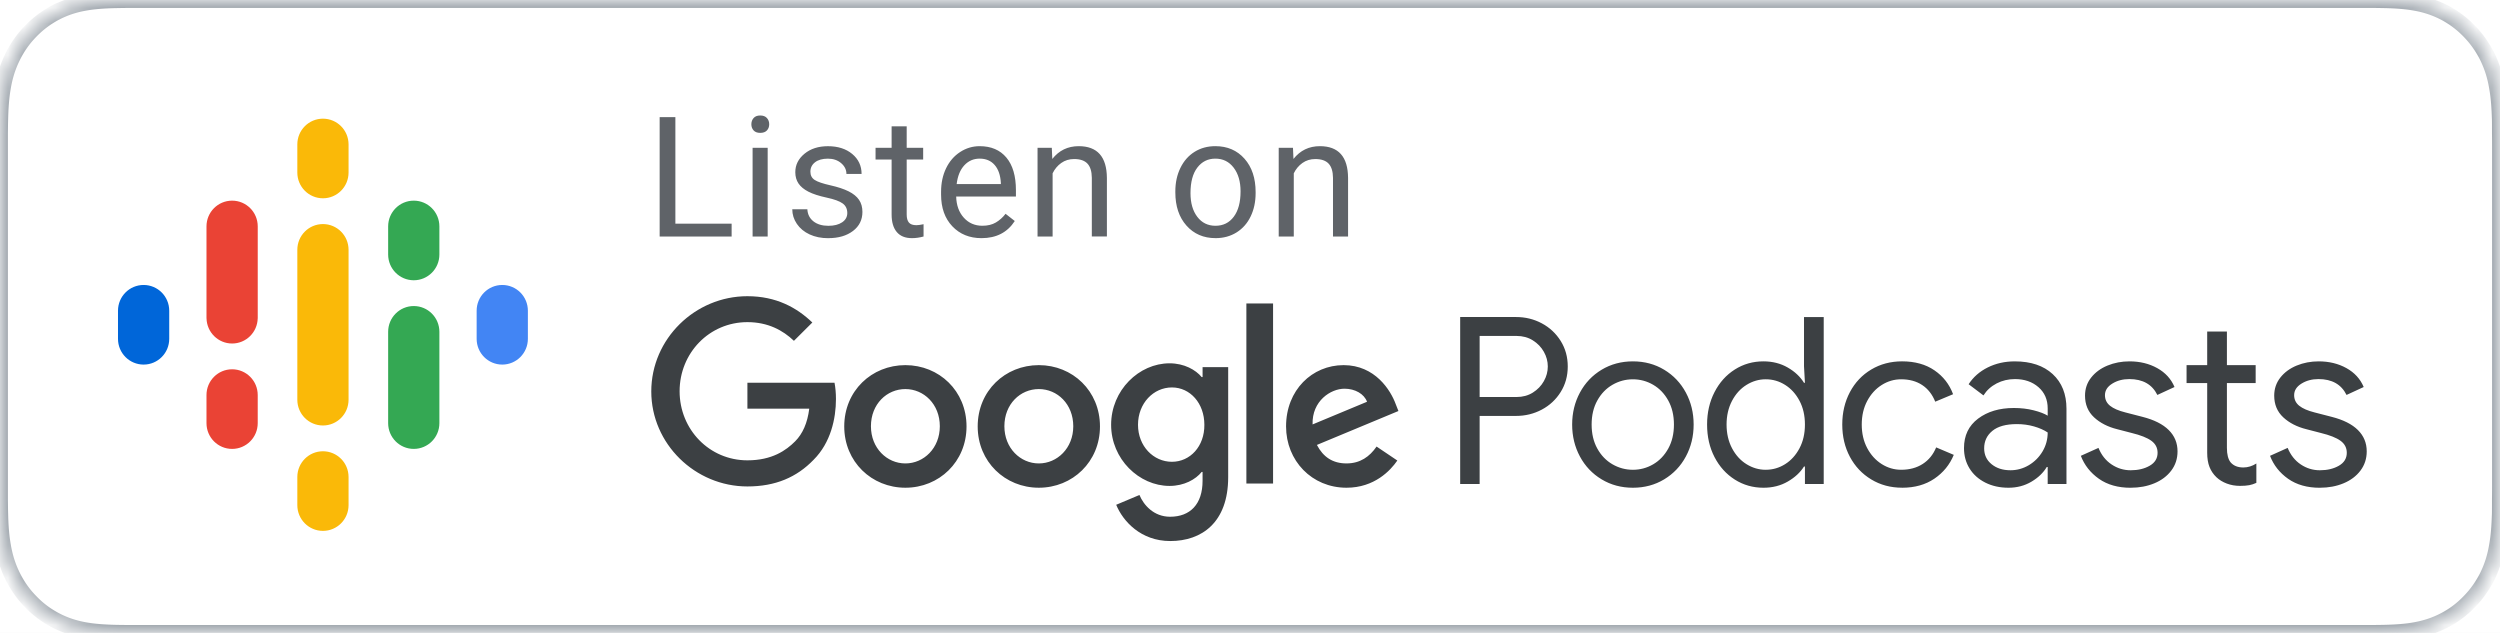
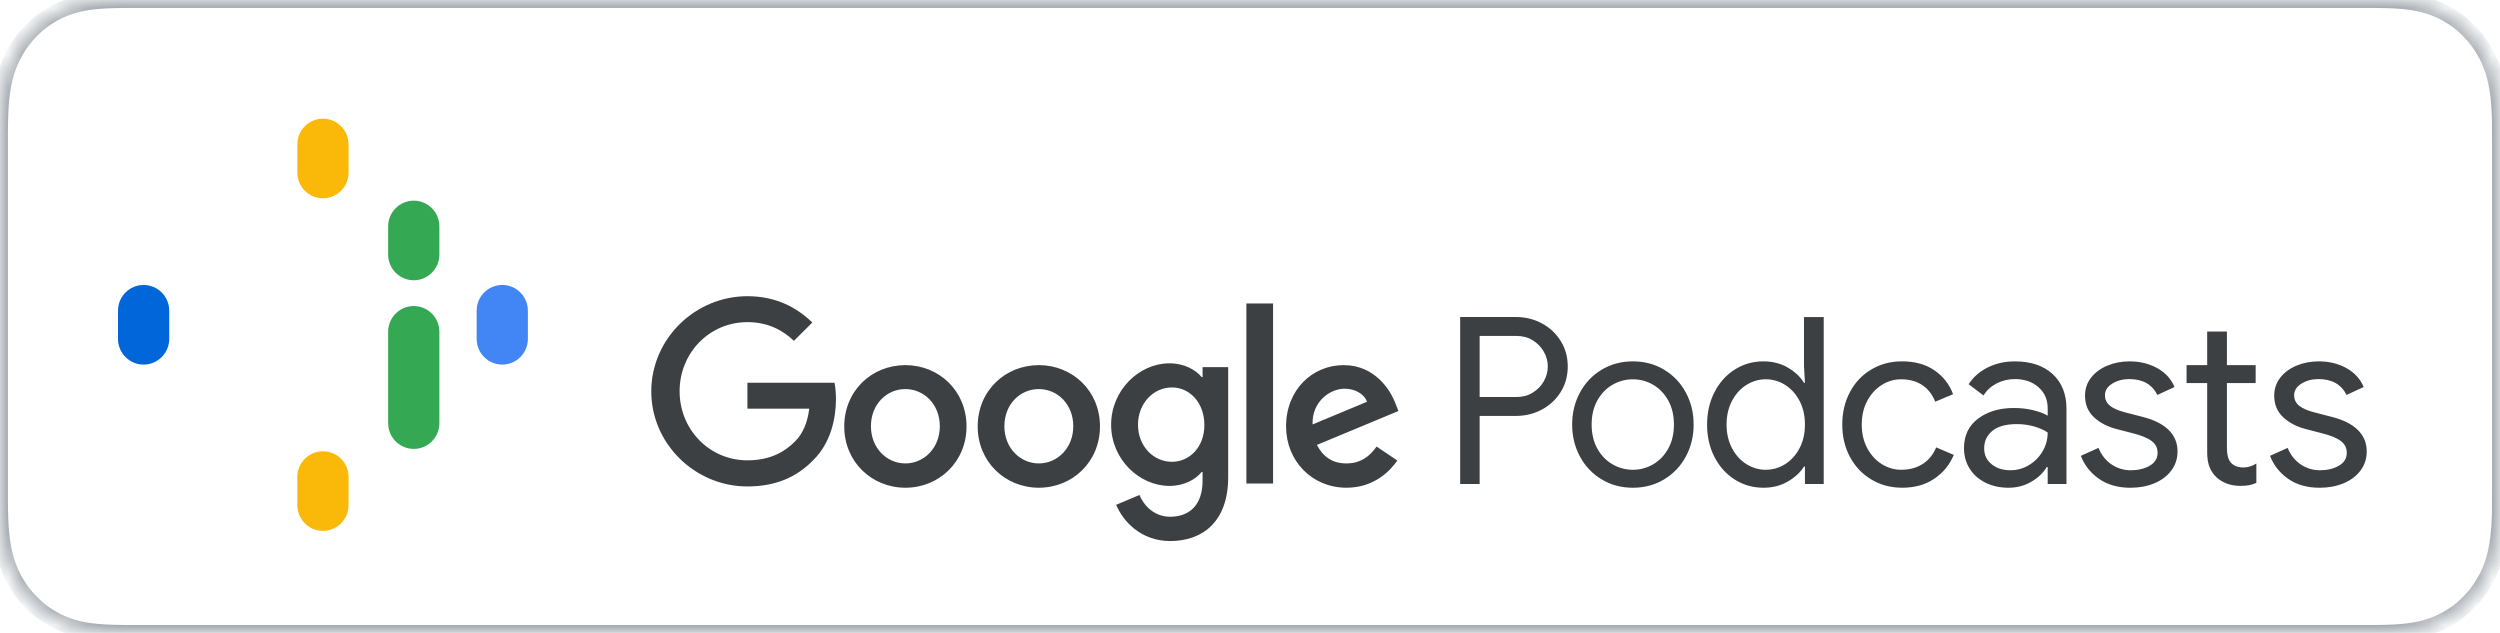
<svg xmlns="http://www.w3.org/2000/svg" width="158" height="40" fill="none">
-   <path fill="#E5E5E5" d="M0 0h158v40H0z" />
  <g clip-path="url(#a)">
    <path fill="#fff" d="M-502-725H938v2653H-502z" />
    <mask id="b" fill="#fff">
      <path d="M148.867 0H9.138c-.351 0-.699 0-1.049.002-.293.002-.585.008-.881.013-.638.017-1.284.058-1.921.177-.641.117-1.238.317-1.822.627a6.186 6.186 0 0 0-1.551 1.179c-.459.474-.839 1.022-1.129 1.621-.298.608-.487 1.233-.599 1.903-.116.662-.155 1.332-.172 2.002-.009.307-.01.614-.015.921v23.114c.005.31.006.611.015.922.016.67.056 1.34.172 2.002.112.67.301 1.298.599 1.904.291.596.671 1.145 1.129 1.614.453.477.978.875 1.551 1.179.584.312 1.18.51 1.822.631.637.119 1.283.158 1.921.177.296.007.587.011.881.011.351.002.698.002 1.049.002H148.867c.344 0 .695 0 1.039-.002.292 0 .591-.004.884-.011.642-.018 1.286-.058 1.916-.177.642-.121 1.239-.318 1.829-.631a6.03 6.03 0 0 0 1.55-1.179c.457-.47.837-1.019 1.133-1.614.293-.606.484-1.234.593-1.904.118-.662.155-1.332.178-2.002.004-.311.004-.611.004-.922.007-.363.007-.725.007-1.094V9.536c0-.366 0-.73-.007-1.092 0-.307 0-.614-.004-.921-.023-.67-.06-1.34-.178-2.002-.109-.67-.3-1.295-.593-1.903-.296-.599-.676-1.147-1.133-1.621a6.187 6.187 0 0 0-1.55-1.179c-.59-.31-1.187-.51-1.829-.627-.63-.119-1.274-.16-1.916-.177-.293-.005-.592-.011-.884-.013C149.561 0 149.211 0 148.867 0Z" />
    </mask>
    <path d="M148.867 0H9.138c-.351 0-.699 0-1.049.002-.293.002-.585.008-.881.013-.638.017-1.284.058-1.921.177-.641.117-1.238.317-1.822.627a6.186 6.186 0 0 0-1.551 1.179c-.459.474-.839 1.022-1.129 1.621-.298.608-.487 1.233-.599 1.903-.116.662-.155 1.332-.172 2.002-.009.307-.01.614-.015.921v23.114c.005.31.006.611.015.922.016.67.056 1.34.172 2.002.112.67.301 1.298.599 1.904.291.596.671 1.145 1.129 1.614.453.477.978.875 1.551 1.179.584.312 1.18.51 1.822.631.637.119 1.283.158 1.921.177.296.007.587.011.881.011.351.002.698.002 1.049.002H148.867c.344 0 .695 0 1.039-.002.292 0 .591-.004.884-.011.642-.018 1.286-.058 1.916-.177.642-.121 1.239-.318 1.829-.631a6.03 6.03 0 0 0 1.55-1.179c.457-.47.837-1.019 1.133-1.614.293-.606.484-1.234.593-1.904.118-.662.155-1.332.178-2.002.004-.311.004-.611.004-.922.007-.363.007-.725.007-1.094V9.536c0-.366 0-.73-.007-1.092 0-.307 0-.614-.004-.921-.023-.67-.06-1.34-.178-2.002-.109-.67-.3-1.295-.593-1.903-.296-.599-.676-1.147-1.133-1.621a6.187 6.187 0 0 0-1.55-1.179c-.59-.31-1.187-.51-1.829-.627-.63-.119-1.274-.16-1.916-.177-.293-.005-.592-.011-.884-.013C149.561 0 149.211 0 148.867 0Z" fill="#fff" stroke="#A2A9B0" mask="url(#b)" />
    <path d="M9.076 18.01c-.895 0-1.619.728-1.619 1.628v1.776c0 .9.724 1.628 1.619 1.628.895 0 1.619-.728 1.619-1.628v-1.776c0-.9-.724-1.628-1.619-1.628Z" fill="#0066D9" />
    <path d="M31.743 18.01c-.895 0-1.619.728-1.619 1.628v1.776c0 .9.724 1.628 1.619 1.628s1.619-.728 1.619-1.628v-1.776c0-.9-.724-1.628-1.619-1.628Z" fill="#4285F4" />
-     <path d="M14.669 23.339c-.895 0-1.619.728-1.619 1.628v1.776c0 .9.724 1.628 1.619 1.628s1.619-.728 1.619-1.628v-1.776c0-.9-.724-1.628-1.619-1.628ZM14.669 12.681c-.895 0-1.619.728-1.619 1.628v5.81h.002c.021.882.736 1.591 1.618 1.591.882 0 1.597-.709 1.617-1.591h.002v-5.81c0-.9-.724-1.628-1.619-1.628Z" fill="#EA4335" />
    <path d="M26.15 12.681c-.895 0-1.619.728-1.619 1.628v1.776c0 .9.724 1.628 1.619 1.628s1.619-.728 1.619-1.628v-1.776c0-.9-.724-1.628-1.619-1.628Z" fill="#34A853" />
    <path d="M20.41 7.5c-.895 0-1.619.728-1.619 1.628v1.776c0 .9.724 1.628 1.619 1.628s1.619-.728 1.619-1.628V9.128c0-.9-.724-1.628-1.619-1.628ZM20.41 28.52c-.895 0-1.619.728-1.619 1.628v1.776c0 .9.724 1.628 1.619 1.628s1.619-.728 1.619-1.628v-1.776c0-.9-.724-1.628-1.619-1.628Z" fill="#FAB908" />
    <path d="M26.15 19.342c-.895 0-1.619.728-1.619 1.628v5.773c0 .9.724 1.628 1.619 1.628s1.619-.728 1.619-1.628v-5.773c0-.9-.724-1.628-1.619-1.628Z" fill="#34A853" />
-     <path d="M22.029 15.789c0-.9-.724-1.628-1.619-1.628s-1.619.728-1.619 1.628V25.263c0 .9.724 1.628 1.619 1.628s1.619-.728 1.619-1.628V15.789Z" fill="#FAB908" />
    <path d="M93.513 30.589V26.286h2.301c.586 0 1.128-.133 1.627-.398.498-.265.896-.636 1.194-1.113.298-.476.447-1.014.447-1.614 0-.599-.149-1.137-.447-1.614-.298-.476-.696-.847-1.194-1.113s-1.04-.398-1.627-.398h-3.531v10.552h1.231Zm2.33-5.497h-2.33v-3.861h2.33c.391 0 .735.093 1.033.28.298.187.53.427.696.722.166.295.249.604.249.928 0 .324-.083.634-.249.928-.166.295-.398.535-.696.722-.298.187-.642.28-1.033.28Zm7.356 5.733c.733 0 1.392-.177 1.978-.531.586-.354 1.043-.835 1.37-1.444.328-.609.491-1.282.491-2.019 0-.737-.163-1.41-.491-2.019-.327-.609-.784-1.091-1.37-1.444-.586-.354-1.245-.53-1.978-.53-.733 0-1.392.177-1.978.53-.586.354-1.043.835-1.37 1.444-.327.609-.491 1.282-.491 2.019 0 .737.164 1.41.491 2.019.327.609.784 1.091 1.37 1.444.586.354 1.245.531 1.978.531Zm0-1.135c-.459 0-.889-.115-1.29-.346-.4-.231-.72-.562-.959-.995-.24-.432-.359-.938-.359-1.518 0-.58.119-1.086.359-1.518.239-.432.559-.764.959-.995.401-.231.831-.346 1.29-.346.459 0 .886.116 1.282.346.396.231.713.562.953.995.239.432.359.938.359 1.518 0 .58-.12 1.086-.359 1.518-.24.432-.557.764-.953.995-.396.231-.823.346-1.282.346Zm8.25 1.135c.576 0 1.089-.13 1.538-.391.45-.26.792-.577 1.026-.951h.059v1.105h1.187V20.038h-1.246v3.11l.059 1.046h-.059c-.234-.383-.576-.705-1.026-.965-.449-.26-.962-.391-1.538-.391-.664 0-1.268.172-1.81.516-.542.344-.969.82-1.282 1.429-.313.609-.469 1.292-.469 2.048 0 .766.156 1.452.469 2.056.313.604.74 1.078 1.282 1.422.542.344 1.146.516 1.81.516Zm.146-1.135c-.43 0-.835-.118-1.216-.354-.381-.236-.686-.572-.916-1.009-.229-.437-.344-.936-.344-1.496s.115-1.059.344-1.496c.23-.437.535-.774.916-1.01s.786-.354 1.216-.354c.44 0 .848.118 1.224.354s.679.57.908 1.002c.23.432.345.933.345 1.503 0 .57-.115 1.071-.345 1.503-.229.432-.532.766-.908 1.002-.376.236-.784.354-1.224.354Zm8.616 1.135c.802 0 1.483-.192 2.045-.575.561-.383.969-.884 1.223-1.503l-1.113-.472c-.186.452-.469.801-.85 1.046-.381.246-.836.368-1.363.368-.44 0-.85-.12-1.231-.361-.381-.241-.686-.577-.916-1.01-.229-.432-.344-.928-.344-1.488 0-.56.115-1.056.344-1.488.23-.432.535-.769.916-1.01.381-.241.791-.361 1.231-.361.518 0 .96.12 1.326.361.366.241.642.592.828 1.054l1.128-.472c-.234-.629-.627-1.132-1.179-1.51-.552-.378-1.234-.567-2.045-.567-.722 0-1.372.172-1.948.516-.577.344-1.026.82-1.349 1.429-.322.609-.483 1.292-.483 2.048s.161 1.437.483 2.041c.323.604.772 1.081 1.349 1.429.576.349 1.226.523 1.948.523Zm6.726 0c.538 0 1.021-.128 1.451-.383.43-.255.752-.565.967-.928h.059v1.076h1.187v-4.76c0-.923-.291-1.653-.872-2.188-.581-.535-1.38-.803-2.396-.803-.625 0-1.194.128-1.707.383-.513.255-.916.609-1.209 1.061l.938.707c.205-.324.483-.577.835-.759.352-.182.738-.273 1.158-.273.596 0 1.089.17 1.48.508.39.339.586.788.586 1.348v.457c-.205-.128-.501-.241-.887-.339-.386-.098-.803-.147-1.253-.147-.908 0-1.66.224-2.256.67-.596.447-.894 1.068-.894 1.864 0 .481.117.911.352 1.29.234.378.566.675.996.892.43.216.918.324 1.465.324Zm.118-1.105c-.479 0-.875-.128-1.187-.383-.313-.255-.469-.589-.469-1.002 0-.452.173-.82.52-1.105.347-.285.862-.427 1.546-.427.381 0 .742.049 1.084.147.342.098.63.226.865.383 0 .432-.108.83-.323 1.194-.215.363-.503.653-.864.87-.362.216-.752.324-1.172.324Zm7.605 1.105c.547 0 1.045-.093 1.494-.28.45-.187.806-.454 1.07-.803s.396-.754.396-1.216c0-.53-.186-.98-.557-1.348-.371-.368-.923-.646-1.656-.833l-1.084-.28c-.43-.108-.753-.248-.967-.42-.215-.172-.323-.396-.323-.671 0-.295.154-.538.462-.729.307-.192.666-.287 1.077-.287.85 0 1.441.334 1.773 1.002l1.084-.501c-.215-.511-.579-.909-1.092-1.194-.512-.285-1.096-.427-1.751-.427-.498 0-.962.088-1.392.265-.429.177-.774.43-1.033.759-.259.329-.388.71-.388 1.142 0 .56.19 1.017.571 1.371.381.354.87.604 1.466.752l.908.236c.567.138.982.302 1.246.494.264.192.395.445.395.759 0 .354-.166.626-.498.818-.332.192-.732.287-1.201.287-.44 0-.843-.123-1.209-.368-.367-.246-.643-.594-.828-1.046l-1.114.501c.225.59.606 1.073 1.143 1.452.537.378 1.207.567 2.008.567Zm6.916-.118c.235 0 .427-.015.579-.044.151-.029.3-.079.447-.147v-1.223c-.264.167-.538.251-.821.251-.351 0-.62-.108-.806-.324-.156-.196-.234-.501-.234-.914v-4.097h1.817v-1.135h-1.817v-2.122h-1.246v2.122h-1.304v1.135h1.304v4.406c0 .354.049.653.147.899.097.246.244.462.439.648.176.167.394.3.652.398.259.098.54.147.843.147Zm5.041.118c.547 0 1.045-.093 1.494-.28.45-.187.806-.454 1.07-.803s.396-.754.396-1.216c0-.53-.186-.98-.557-1.348-.371-.368-.923-.646-1.656-.833l-1.084-.28c-.43-.108-.752-.248-.967-.42-.215-.172-.323-.396-.323-.671 0-.295.154-.538.462-.729.308-.192.667-.287 1.077-.287.85 0 1.441.334 1.773 1.002l1.084-.501c-.215-.511-.579-.909-1.091-1.194-.513-.285-1.097-.427-1.751-.427-.499 0-.963.088-1.393.265-.429.177-.774.43-1.033.759-.258.329-.388.71-.388 1.142 0 .56.191 1.017.572 1.371.381.354.869.604 1.465.752l.908.236c.567.138.982.302 1.246.494.264.192.396.445.396.759 0 .354-.166.626-.499.818-.332.192-.732.287-1.201.287-.44 0-.843-.123-1.209-.368-.366-.246-.642-.594-.828-1.046l-1.114.501c.225.59.606 1.073 1.143 1.452.538.378 1.207.567 2.008.567ZM73.917 22.961c.923 0 1.653.413 2.029.871h.057v-.63h1.618v6.957c0 2.865-1.675 4.035-3.659 4.035-1.869 0-2.997-1.261-3.419-2.292l1.47-.619c.262.63.9 1.375 1.938 1.375 1.265 0 2.051-.791 2.051-2.269v-.562h-.057c-.376.47-1.105.883-2.029.883-1.926 0-3.693-1.696-3.693-3.863 0-2.189 1.767-3.886 3.693-3.886Zm-16.697.115c2.131 0 3.864 1.628 3.864 3.874 0 2.235-1.732 3.874-3.864 3.874-2.131 0-3.864-1.639-3.864-3.874 0-2.247 1.732-3.874 3.864-3.874Zm8.434 0c2.131 0 3.864 1.628 3.864 3.874 0 2.235-1.732 3.874-3.864 3.874-2.131 0-3.864-1.639-3.864-3.874 0-2.247 1.732-3.874 3.864-3.874Zm19.261 0c1.994 0 2.975 1.593 3.294 2.464l.171.436-5.152 2.143c.399.768 1.003 1.169 1.869 1.169.866 0 1.459-.424 1.903-1.066l1.311.883c-.433.63-1.447 1.719-3.214 1.719-2.188 0-3.818-1.708-3.818-3.874 0-2.304 1.653-3.874 3.636-3.874Zm-37.679-4.356c1.823 0 3.123.722 4.103 1.662l-1.163 1.158c-.695-.665-1.641-1.181-2.94-1.181-2.405 0-4.285 1.948-4.285 4.367s1.881 4.367 4.285 4.367c1.561 0 2.45-.63 3.02-1.204.467-.47.775-1.146.889-2.063h-3.909v-1.639h5.505c.057.298.091.642.091 1.032 0 1.238-.331 2.762-1.413 3.84-1.06 1.1-2.405 1.685-4.183 1.685-3.305 0-6.075-2.693-6.075-6.006 0-3.324 2.769-6.018 6.075-6.018Zm33.222.459v11.382h-1.687V19.179h1.687Zm-23.238 5.41c-1.174 0-2.177.951-2.177 2.35 0 1.387 1.014 2.35 2.177 2.35s2.177-.963 2.177-2.35c0-1.398-1.014-2.35-2.177-2.35Zm8.434 0c-1.174 0-2.177.951-2.177 2.35 0 1.387 1.014 2.35 2.177 2.35s2.177-.963 2.177-2.35c0-1.398-1.003-2.35-2.177-2.35Zm8.411-.103c-1.163 0-2.143.997-2.143 2.361 0 1.353.98 2.338 2.143 2.338 1.151 0 2.063-.974 2.051-2.338 0-1.364-.9-2.361-2.051-2.361Zm10.907.08c-.866 0-2.063.768-2.017 2.258l3.442-1.433c-.182-.493-.752-.825-1.425-.825Z" fill="#3C4043" />
-     <path d="M46.239 14.947v-.813h-3.555v-6.73h-.994v7.543h4.549Zm1.809-6.549c.185 0 .326-.052.422-.155.096-.104.144-.233.144-.389 0-.155-.048-.287-.144-.394-.096-.107-.237-.161-.422-.161-.185 0-.325.053-.42.161-.094.107-.142.238-.142.394 0 .155.047.285.142.389.095.104.234.155.42.155Zm.469 6.549V9.342h-.953v5.606h.953Zm3.839.104c.635 0 1.152-.151 1.551-.453.398-.302.598-.704.598-1.204 0-.3-.071-.555-.214-.764-.142-.209-.361-.388-.657-.536-.295-.148-.681-.276-1.157-.383-.476-.107-.804-.219-.987-.337-.182-.117-.273-.292-.273-.523 0-.245.098-.444.294-.596.196-.152.467-.228.814-.228.337 0 .616.095.837.285.222.19.332.416.332.679h.958c0-.511-.197-.931-.59-1.259-.393-.328-.906-.492-1.538-.492-.601 0-1.095.159-1.481.477-.386.318-.58.706-.58 1.166 0 .276.068.515.203.715.136.2.345.373.628.518.283.145.666.269 1.149.373.482.104.821.227 1.015.37.194.143.291.345.291.604 0 .245-.109.441-.327.588-.218.147-.507.22-.868.22-.392 0-.707-.094-.945-.282-.239-.188-.367-.443-.384-.764h-.953c0 .332.097.64.291.925.194.285.463.507.806.666.343.159.738.238 1.185.238Zm5.281 0c.237 0 .481-.035.732-.104v-.777c-.192.041-.343.062-.453.062-.223 0-.381-.056-.474-.168-.093-.112-.139-.281-.139-.505v-3.476h1.041v-.741h-1.041V7.984h-.953v1.357h-1.015v.741h1.015v3.476c0 .477.108.845.325 1.104.216.259.537.389.963.389Zm4.395 0c.934 0 1.635-.361 2.102-1.083l-.582-.456c-.175.228-.38.411-.613.549-.234.138-.519.207-.855.207-.474 0-.865-.17-1.172-.51-.307-.34-.468-.787-.482-1.339h3.776v-.399c0-.895-.201-1.582-.603-2.062-.402-.48-.965-.72-1.69-.72-.443 0-.854.123-1.234.37-.38.247-.675.589-.886 1.026-.211.437-.317.933-.317 1.49v.176c0 .836.237 1.503.711 2.002.474.499 1.089.749 1.844.749Zm1.221-3.42h-2.792c.062-.508.223-.902.484-1.184.261-.281.584-.422.969-.422.398 0 .714.134.948.402.234.268.364.645.392 1.132v.072Zm3.272 3.316v-3.994c.131-.269.312-.487.546-.653.234-.166.505-.249.814-.249.381 0 .662.097.842.29.18.193.272.492.276.896v3.709h.953V11.243c-.01-1.337-.605-2.005-1.782-2.005-.687 0-1.243.269-1.669.808l-.031-.705h-.901v5.606h.953Zm10.295.104c.501 0 .945-.121 1.332-.363.386-.242.683-.579.891-1.013.208-.433.312-.923.312-1.469v-.067c0-.877-.234-1.58-.703-2.109-.469-.528-1.083-.793-1.842-.793-.491 0-.928.119-1.311.357-.383.238-.682.577-.896 1.016-.215.439-.322.933-.322 1.482v.067c0 .87.234 1.57.703 2.098.469.528 1.081.793 1.837.793Zm0-.782c-.481 0-.865-.188-1.151-.565-.287-.377-.43-.876-.43-1.497 0-.701.144-1.24.433-1.616.288-.377.668-.565 1.139-.565.481 0 .866.191 1.157.572.29.382.435.88.435 1.495 0 .687-.142 1.222-.428 1.603-.285.382-.67.573-1.154.573Zm4.947.679v-3.994c.131-.269.313-.487.546-.653.234-.166.505-.249.814-.249.381 0 .662.097.842.29.18.193.272.492.276.896v3.709h.953V11.243c-.01-1.337-.605-2.005-1.782-2.005-.687 0-1.243.269-1.669.808l-.031-.705h-.901v5.606h.953Z" fill="#5F6368" />
  </g>
  <defs>
    <clipPath id="a">
      <path fill="#fff" transform="translate(-502 -725)" d="M0 0h1440v2653H0z" />
    </clipPath>
  </defs>
</svg>